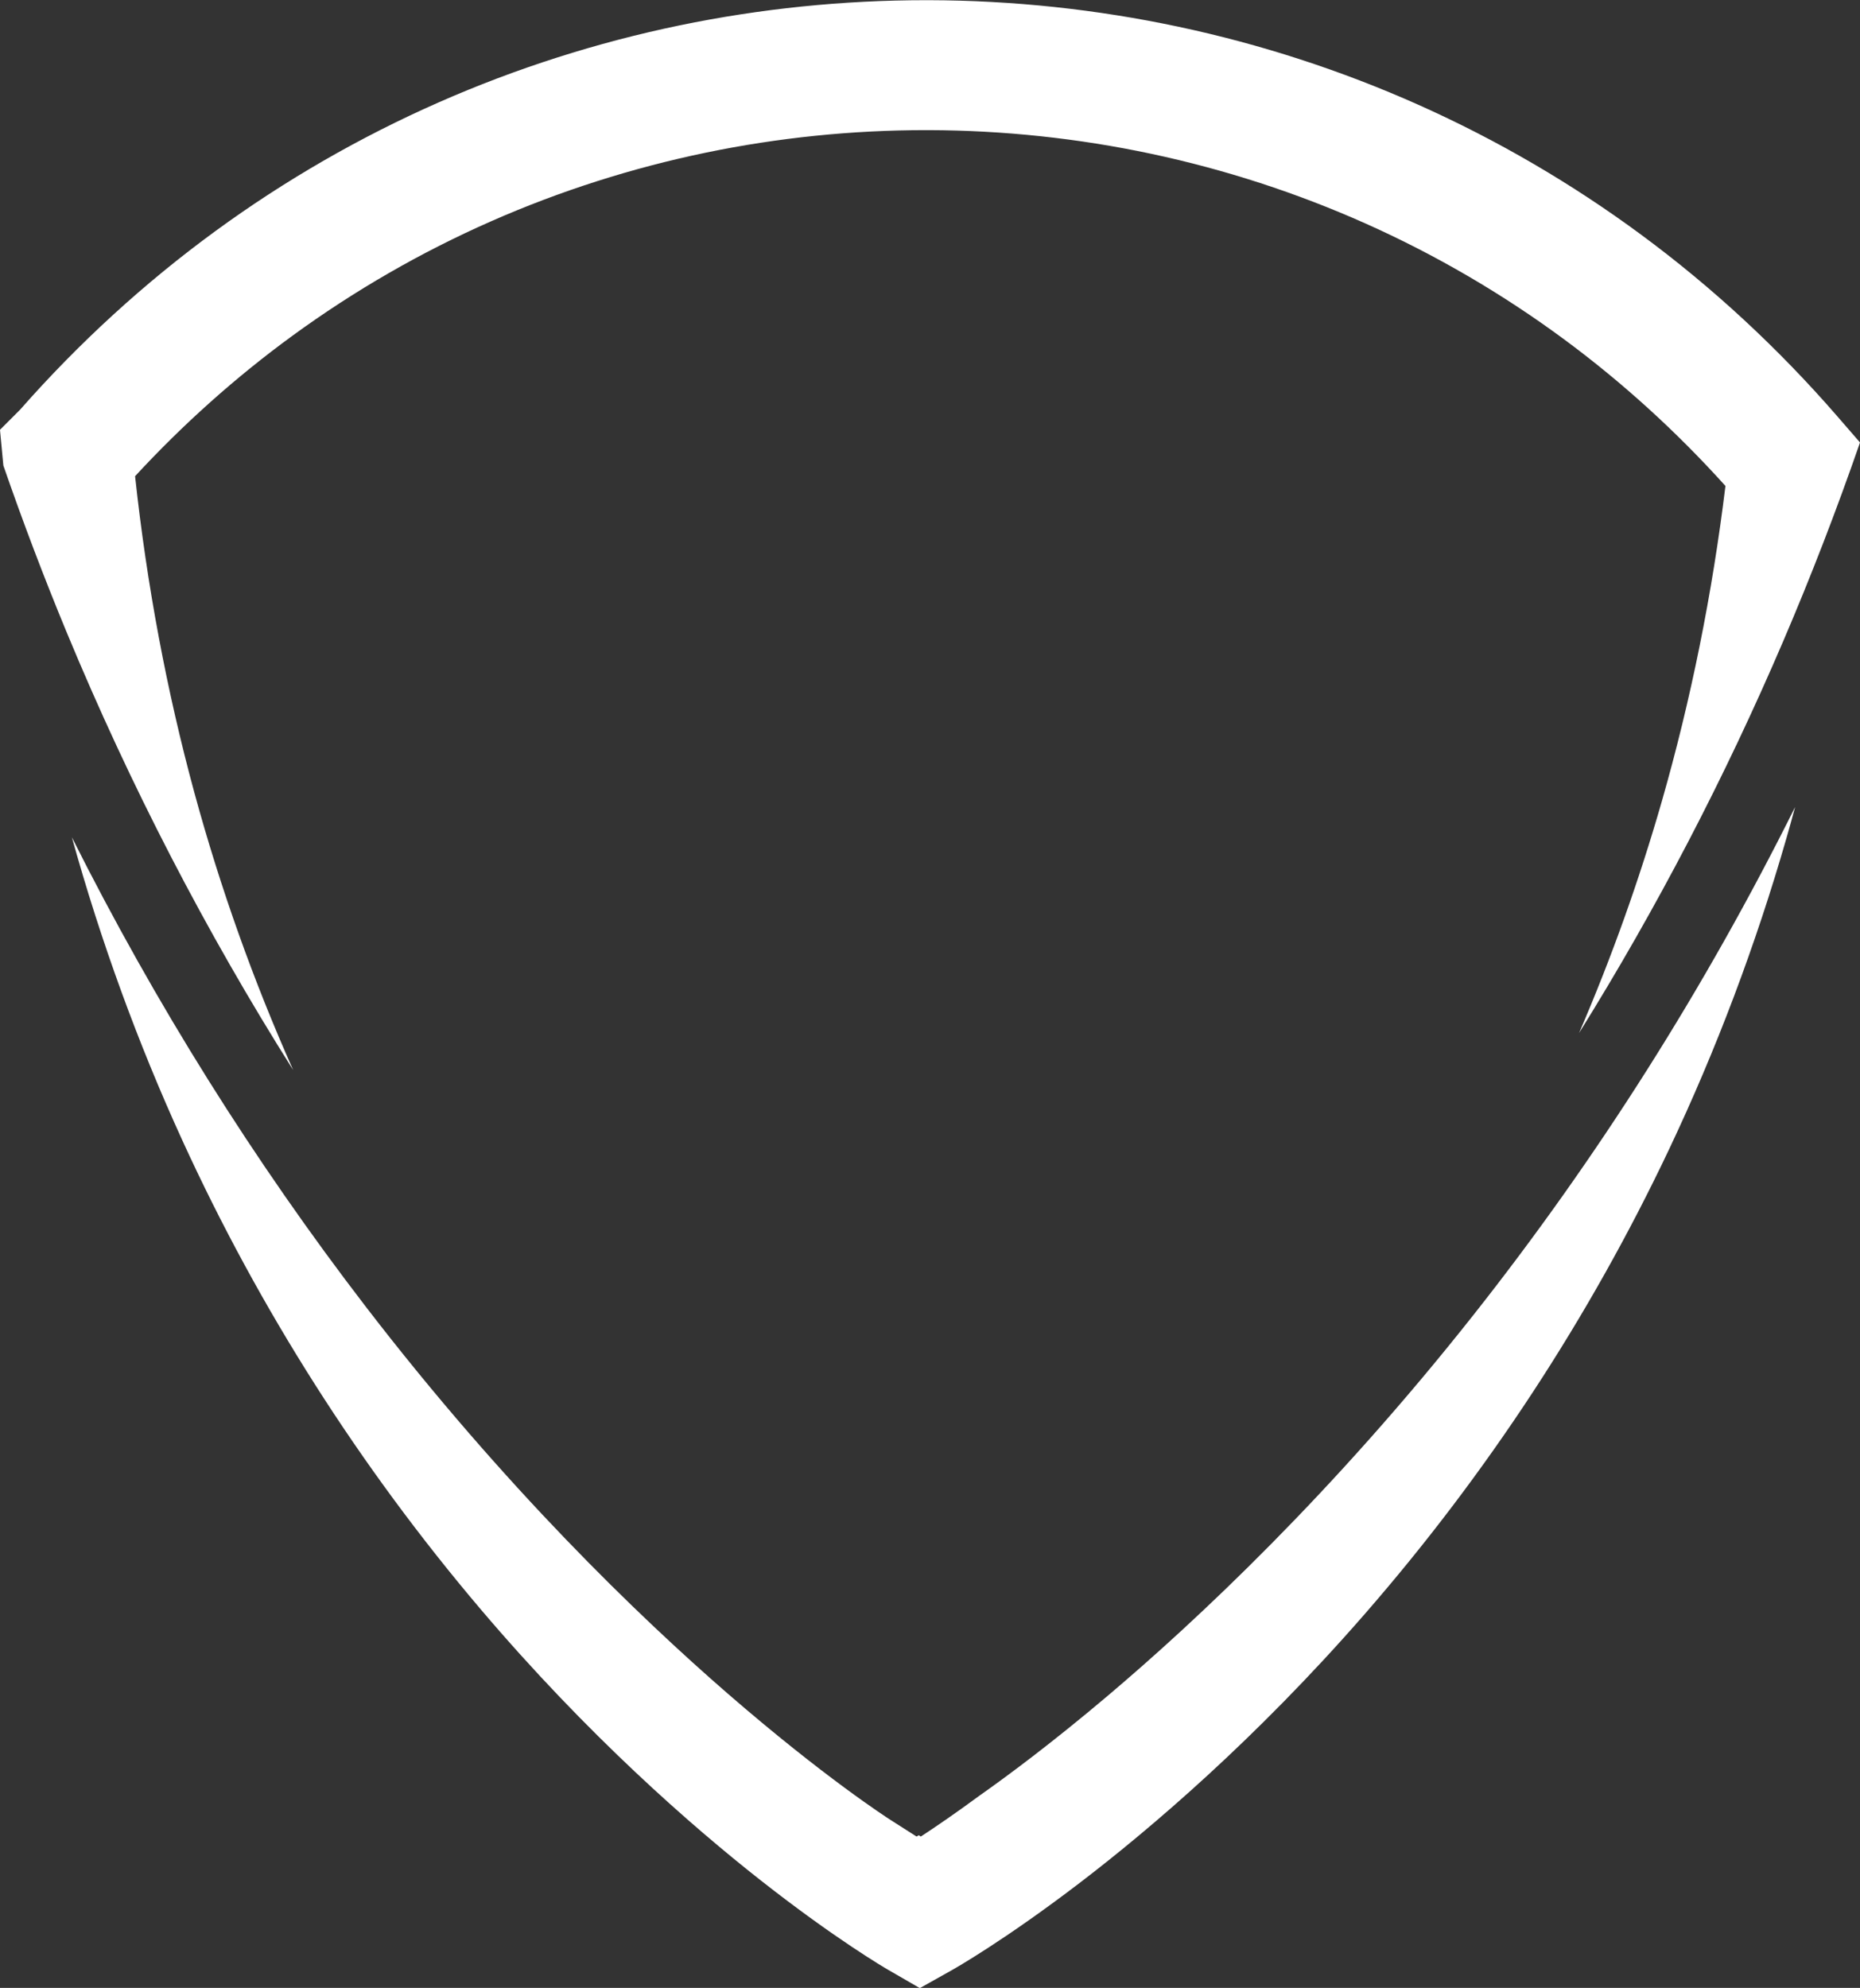
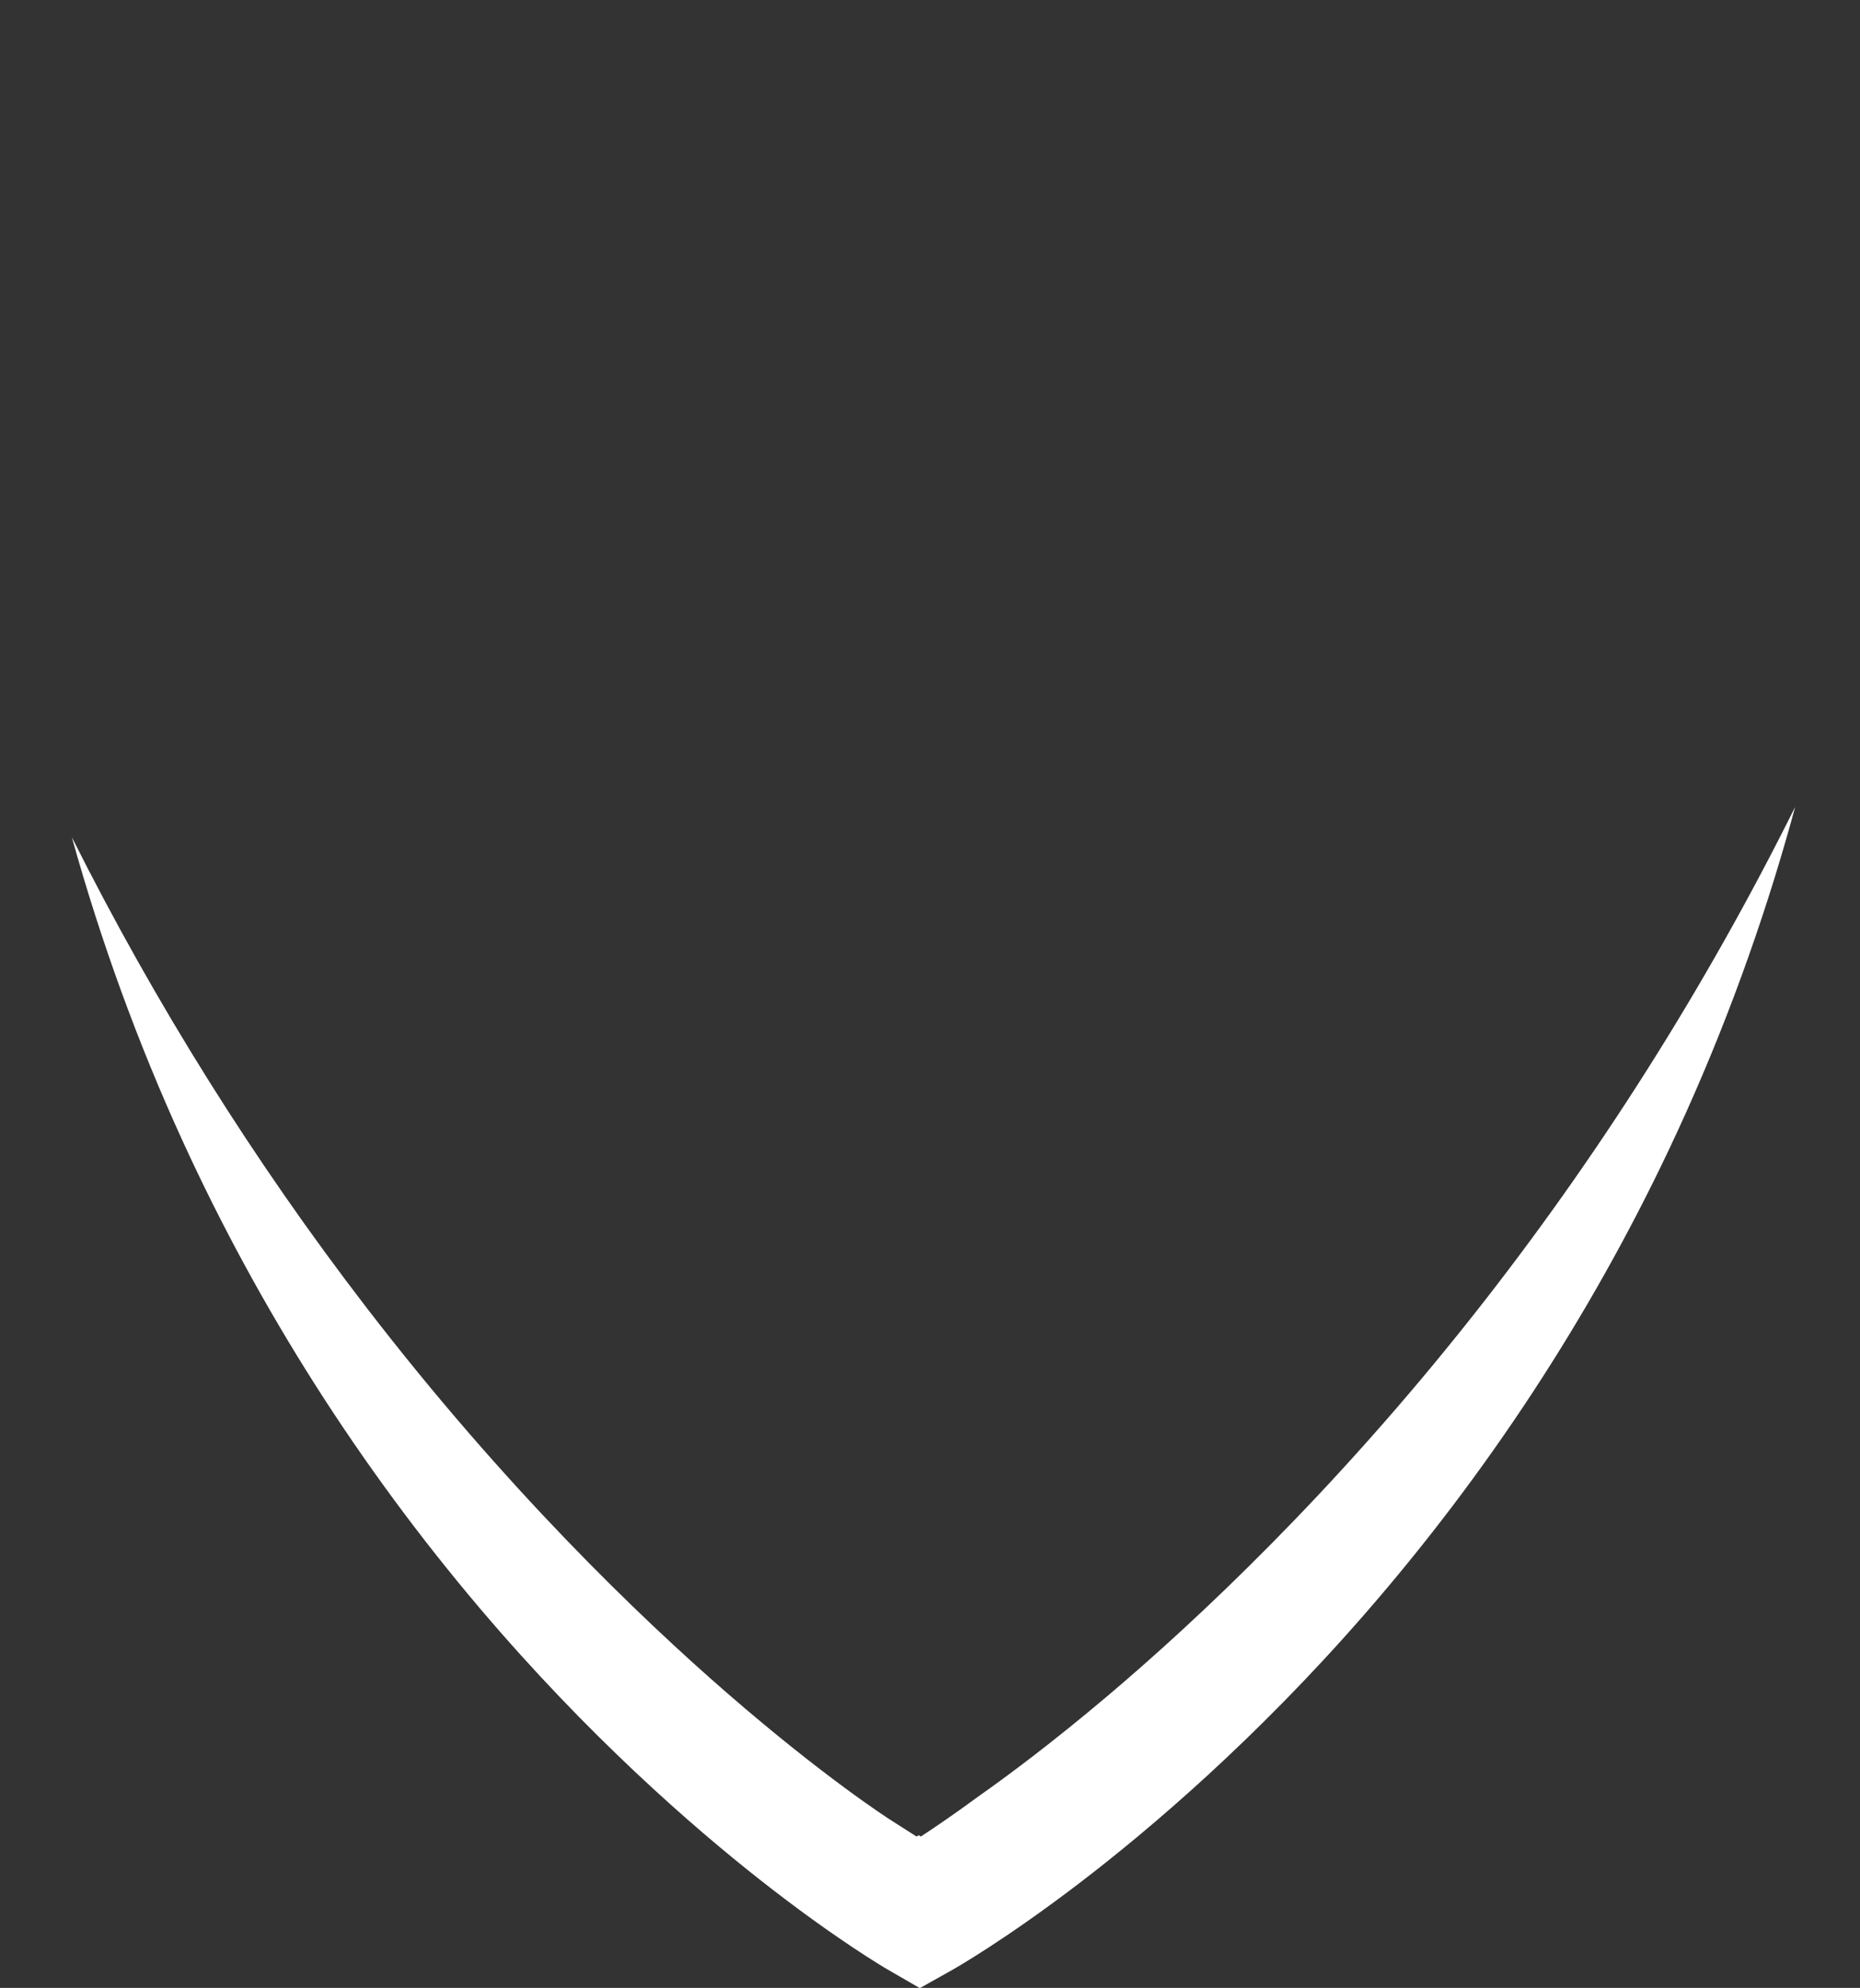
<svg xmlns="http://www.w3.org/2000/svg" fill="#ffffff" height="489.7" preserveAspectRatio="xMidYMid meet" version="1" viewBox="20.9 5.1 458.2 489.7" width="458.2" zoomAndPan="magnify">
  <rect x="20.9" y="5.1" width="458.2" height="489.7" fill="#333333" stroke="none" />
  <g id="change1_1">
-     <path d="M 425.199 62.926 C 408.152 50.336 389.695 39.57 370.348 30.93 C 351.414 22.477 331.492 15.996 311.137 11.672 C 291.016 7.395 270.359 5.199 249.75 5.145 L 248.977 5.145 C 228.621 5.145 208.219 7.23 188.332 11.348 C 167.953 15.566 148 21.941 129.02 30.297 C 109.629 38.832 91.113 49.5 74 62 C 56.52 74.766 40.32 89.574 25.855 106.016 L 20.898 110.977 L 21.605 118.473 C 21.645 118.906 21.691 119.344 21.73 119.781 C 26.539 133.672 31.73 147.352 37.285 160.766 C 52.93 198.523 71.621 234.637 93.117 268.688 C 83.352 246.777 75.184 223.859 68.816 200.492 C 61.977 175.371 57.055 149.113 54.176 122.406 C 65.984 109.609 78.996 97.992 92.879 87.852 C 108.137 76.711 124.633 67.203 141.918 59.594 C 158.844 52.145 176.641 46.461 194.824 42.695 C 212.578 39.02 230.793 37.156 248.965 37.156 L 249.668 37.156 C 268.074 37.207 286.516 39.164 304.48 42.984 C 322.641 46.844 340.41 52.621 357.297 60.16 C 374.539 67.859 390.988 77.453 406.184 88.676 C 420.512 99.258 433.883 111.406 445.953 124.812 C 442.715 151.375 437.453 177.465 430.305 202.406 C 424.719 221.902 417.871 241.07 409.891 259.578 C 428.973 228.934 445.809 196.637 460.211 162.992 C 467.035 147.055 473.344 130.723 479.102 114.102 L 473.461 107.598 C 458.992 90.918 442.758 75.887 425.199 62.926" />
    <path d="M 383.941 328.945 C 349.215 372.918 315.691 404.32 293.684 422.922 C 280.098 434.406 269.141 442.547 262.062 447.531 C 256.367 451.723 251.52 455.039 247.734 457.52 C 247.57 457.41 247.406 457.297 247.238 457.188 L 246.699 457.52 L 240.281 453.426 C 239.629 453.012 223.926 442.918 200.168 422.301 C 178.398 403.406 145.277 371.559 111.113 327.125 C 83.449 291.148 59.168 252.363 38.605 211.352 C 45.723 236.973 54.867 262.074 65.812 286.004 C 84.828 327.594 109.543 366.441 139.262 401.469 C 165.723 432.648 191.371 454.996 208.227 468.254 C 226.73 482.805 239.086 489.992 239.602 490.293 L 247.496 494.855 L 255.445 490.395 C 255.965 490.102 268.402 483.078 287.117 468.746 C 304.156 455.699 330.109 433.668 356.996 402.816 C 387.199 368.164 412.449 329.625 432.043 288.273 C 443.676 263.723 453.414 237.902 460.992 211.527 C 461.719 208.996 462.43 206.453 463.117 203.898 C 440.941 248.445 414.406 290.371 383.941 328.945" />
  </g>
</svg>